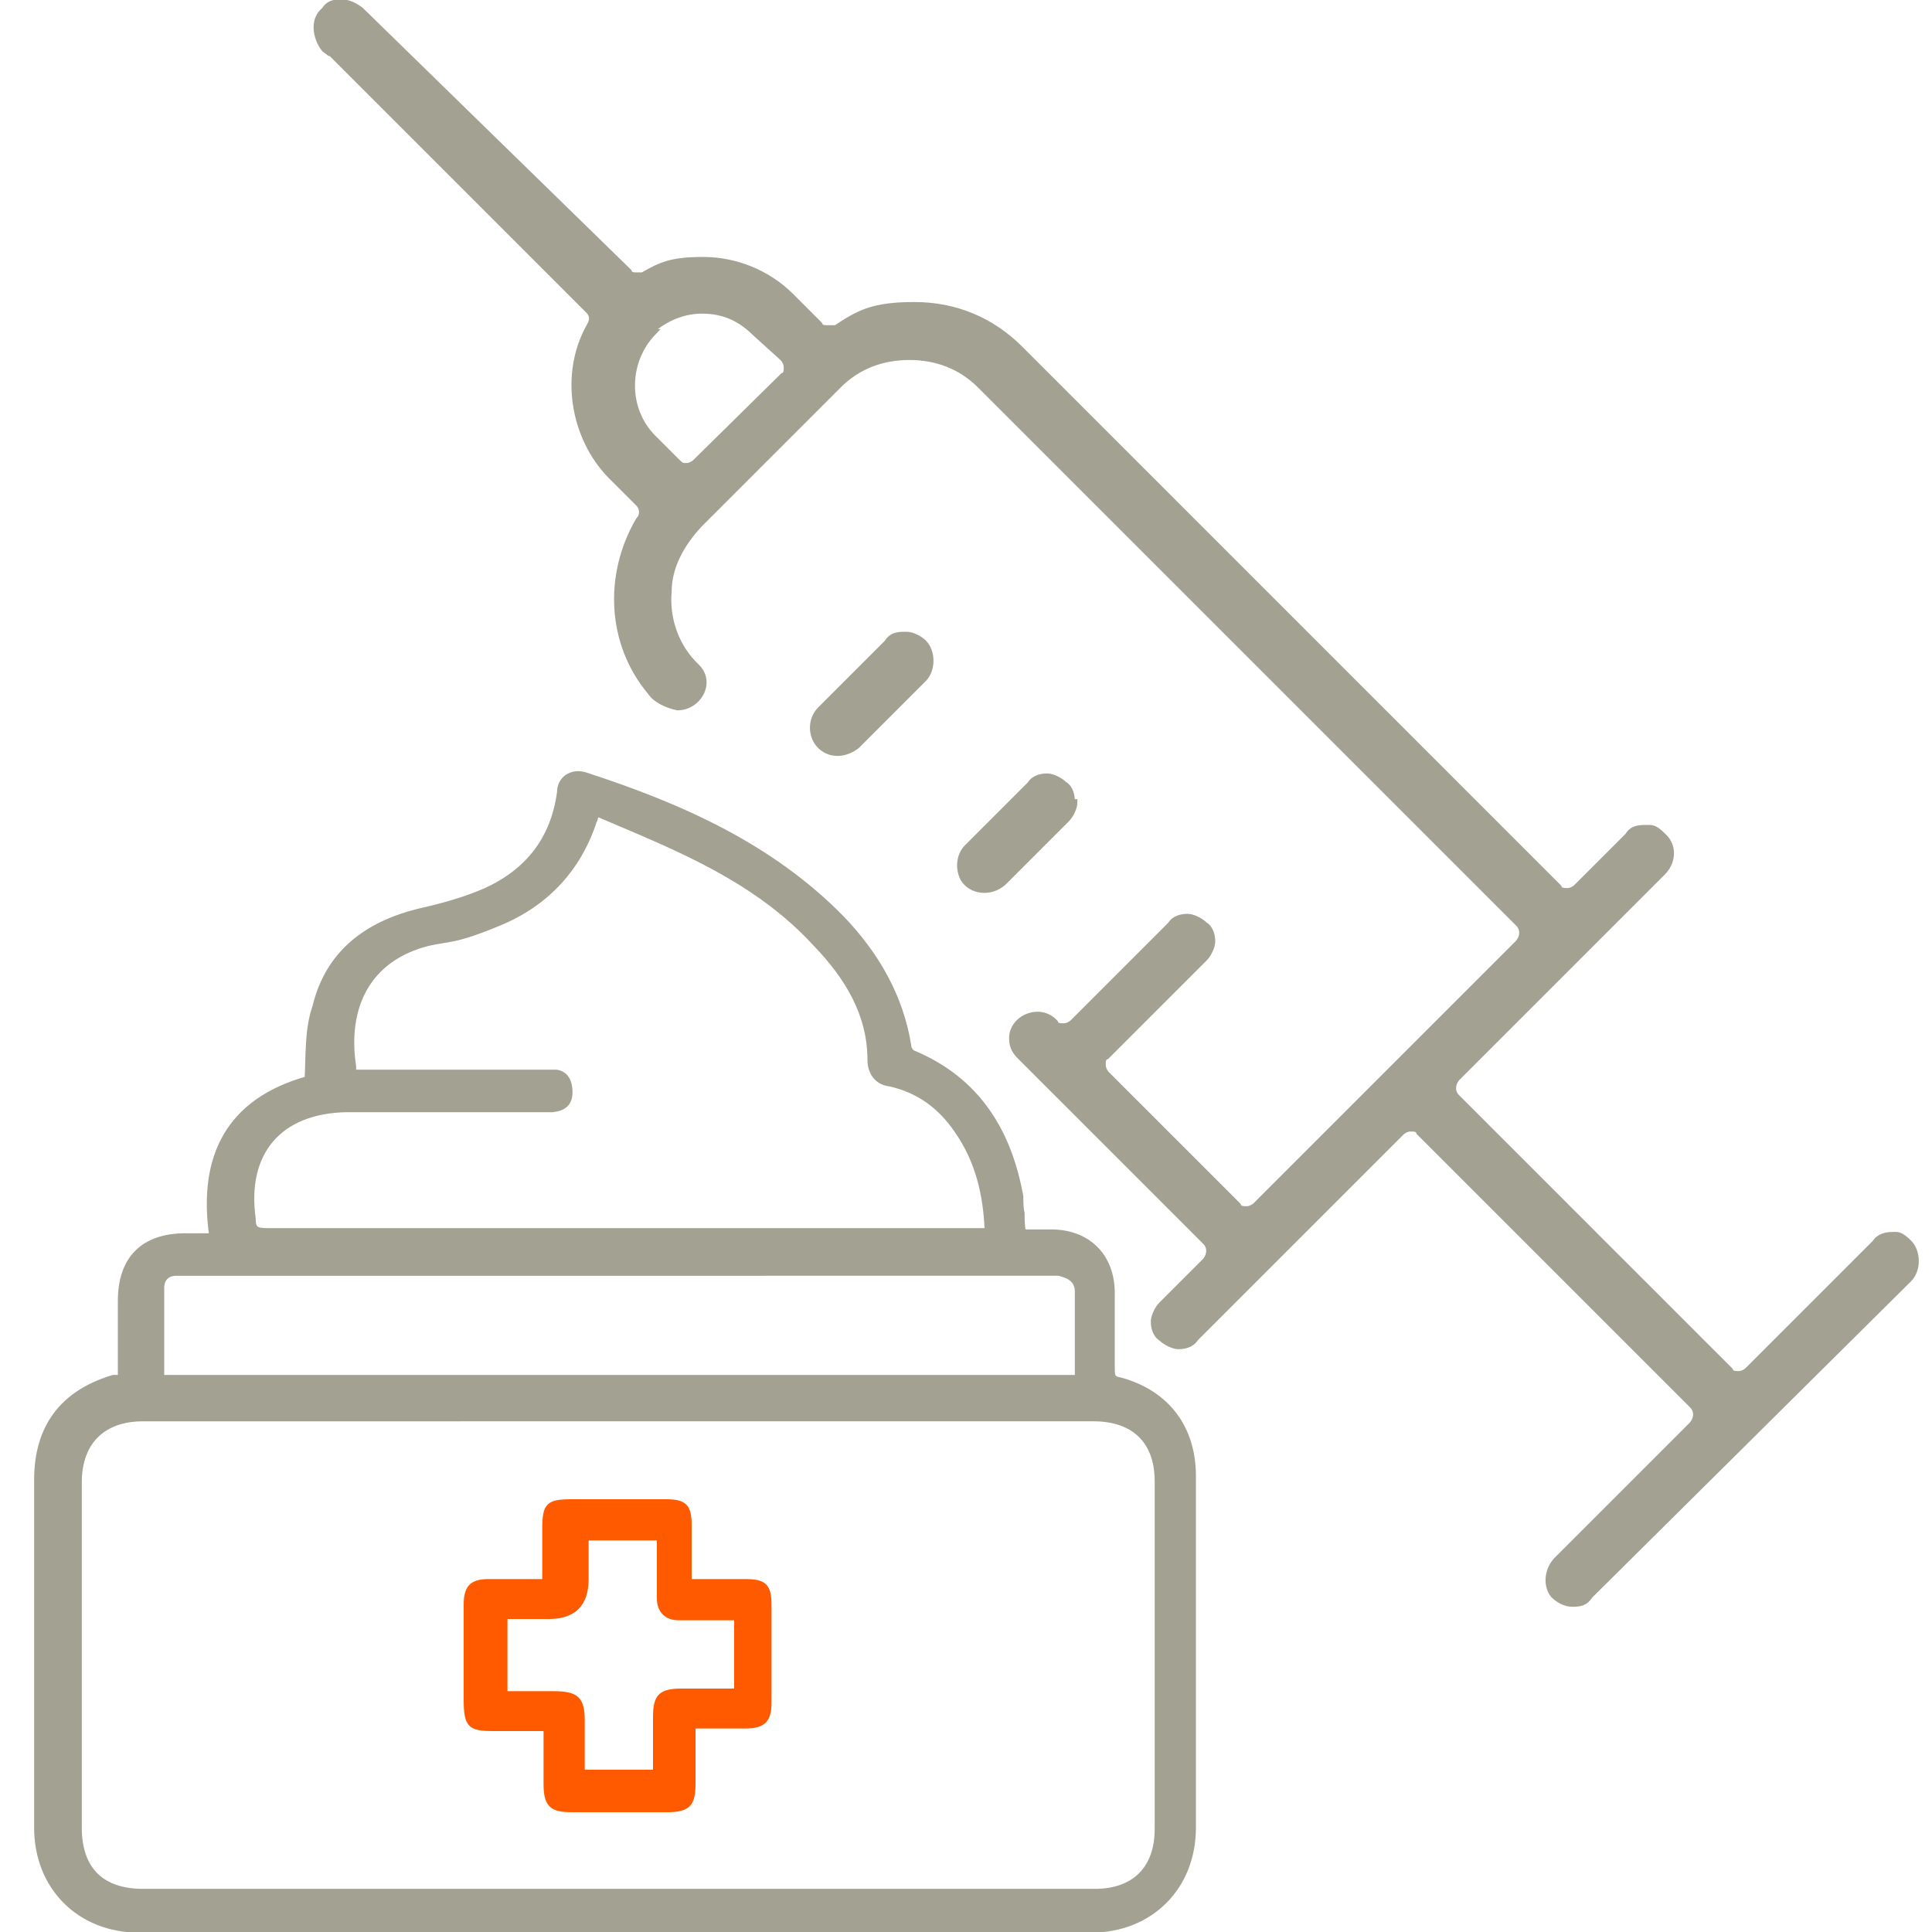
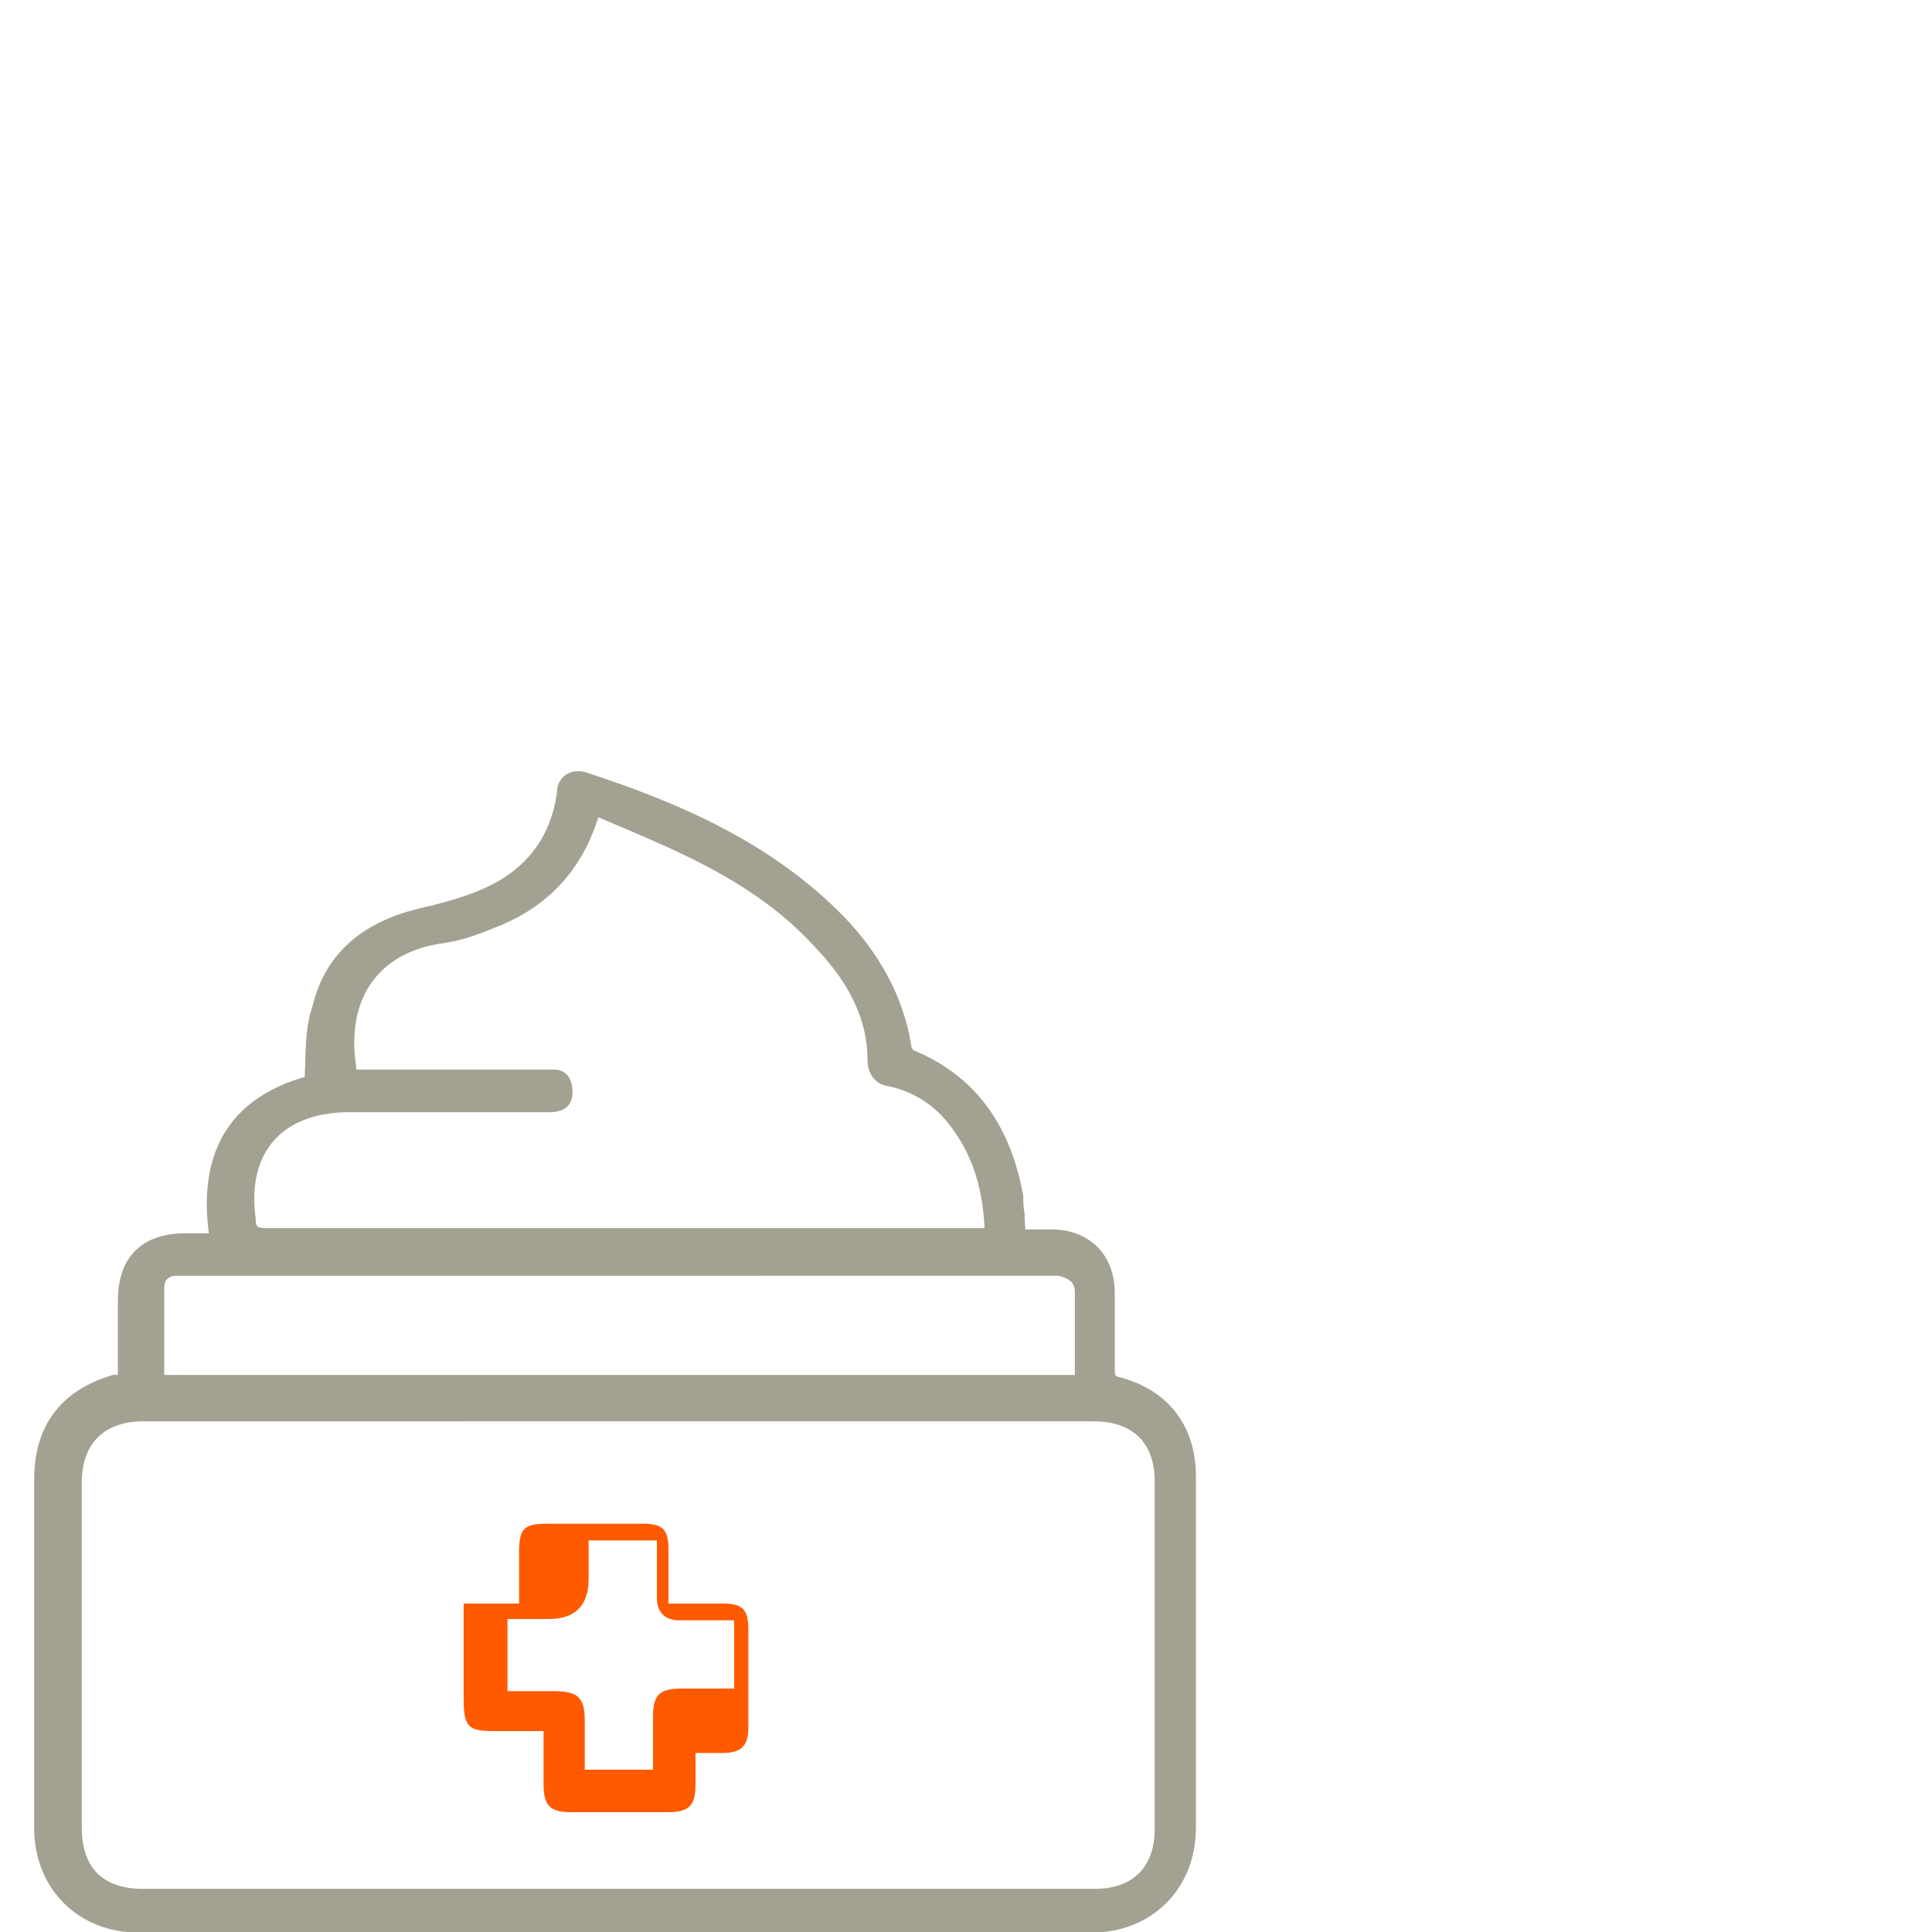
<svg xmlns="http://www.w3.org/2000/svg" id="Layer_1" data-name="Layer 1" version="1.1" viewBox="0 0 150 150">
  <defs>
    <style>
      .cls-1 {
        fill: #ff5a00;
        stroke: #ff5a00;
        stroke-width: .2px;
      }

      .cls-1, .cls-2 {
        stroke-miterlimit: 10;
      }

      .cls-2 {
        fill: #a3a191;
        stroke: #a3a191;
        stroke-width: .5px;
      }
    </style>
  </defs>
-   <path class="cls-2" d="M25.7,4.1l20,20c.3.3.4.7.1,1.2-2.1,3.7-1.3,8.6,1.6,11.6l2.2,2.2c.3.3.4.9,0,1.3-2.5,4.3-2.2,9.6.9,13.3.4.6,1.2,1,2.1,1.2h0c1.6,0,2.7-1.9,1.5-3.1h0c-1.6-1.5-2.4-3.7-2.2-5.9,0-1.9,1-3.7,2.4-5.2l10.8-10.8c1.5-1.5,3.4-2.2,5.5-2.2s4,.7,5.5,2.2l41.8,41.8c.4.4.4,1,0,1.5l-9.9,9.9-10.5,10.5c-.1.1-.4.3-.7.3s-.6,0-.7-.3l-10.2-10.2c-.1-.1-.3-.4-.3-.7s0-.6.3-.7l7.6-7.6c.3-.3.6-.9.6-1.3s-.1-1-.6-1.3c-.3-.3-.9-.6-1.3-.6s-1,.1-1.3.6l-7.6,7.6c-.1.1-.4.3-.7.3s-.6,0-.7-.3h0c-1.2-1.3-3.4-.3-3.3,1.3h0c0,.6.3,1,.6,1.3l14.4,14.4c.4.4.4,1,0,1.5l-3.4,3.4c-.3.3-.6.9-.6,1.3s.1,1,.6,1.3c.3.3.9.6,1.3.6s1-.1,1.3-.6l16-16c.1-.1.4-.3.7-.3s.6,0,.7.3l21.2,21.2c.4.4.4,1,0,1.5l-10.5,10.5c-.7.7-.9,1.9-.3,2.7.4.4.9.7,1.5.7s1-.1,1.3-.6l24.8-24.6c.7-.7.7-2.1,0-2.8s-.9-.6-1.3-.6-1,.1-1.3.6l-9.9,9.9c-.1.1-.4.3-.7.3s-.6,0-.7-.3l-21.2-21.2c-.4-.4-.4-1,0-1.5l16-16c.7-.7.9-1.9.1-2.7s-.9-.7-1.5-.7-1,.1-1.3.6l-4,4c-.1.1-.4.3-.7.3s-.6,0-.7-.3l-41.8-41.8c-2.2-2.2-5-3.4-8.2-3.4s-4.3.6-6.1,1.8h-.6c-.3,0-.6,0-.7-.3l-2.2-2.2c-1.8-1.8-4.3-2.8-6.8-2.8s-3.3.4-4.7,1.2h-.4c-.3,0-.6,0-.7-.3L28,.8c-.4-.3-.9-.6-1.5-.6s-1,.1-1.3.6c-.9.7-.7,2.1,0,3h0l.4.3ZM50.3,25.9c1-1,2.5-1.8,4.2-1.8s3,.6,4.2,1.8l2.1,1.9c.1.1.3.4.3.7s0,.6-.3.7l-6.8,6.7c-.1.1-.4.3-.7.3s-.4,0-.7-.3l-1.9-1.9c-2.2-2.2-2.2-5.9,0-8.2h-.1ZM70.2,49.3c-.6,0-1,.1-1.3.6l-5.2,5.2c-.9.9-.7,2.5.4,3.1h0c.7.4,1.6.3,2.4-.3l5.2-5.2c.7-.7.7-2.1,0-2.8-.3-.3-.9-.6-1.3-.6h-.1ZM83.2,62.2c0-.4-.1-1-.6-1.3-.3-.3-.9-.6-1.3-.6s-1,.1-1.3.6l-4.9,4.9c-.6.6-.7,1.6-.3,2.4h0c.6,1,2.1,1.2,3.1.3l4.9-4.9c.3-.3.6-.9.6-1.3h-.1Z" />
  <g>
    <path class="cls-2" d="M9.4,107.2v-6.2c0-3.3,1.8-5,5-5h2.1c-.9-6.2,1.3-10.5,7.4-12.2.1-1.9,0-3.9.6-5.6,1-4.2,4-6.4,8-7.4,1.8-.4,3.6-.9,5.2-1.6,3.3-1.5,5.3-4,5.8-7.7,0-1,.9-1.6,1.9-1.3,7.4,2.4,14.4,5.5,19.9,11.1,2.7,2.8,4.6,6.1,5.2,9.9,0,.3.3.6.4.6,5,2.1,7.4,6.1,8.3,11.1,0,.4,0,.9.1,1.3,0,.4,0,.9.1,1.5h2.2c2.8,0,4.7,1.8,4.7,4.7v5.8c0,.6,0,.9.7,1,3.6,1,5.6,3.7,5.6,7.4v27.3c0,4.6-3.3,7.9-7.9,7.9H10.8c-4.6,0-7.9-3.3-7.9-7.9v-27c0-4,1.9-6.7,5.9-7.9h.4ZM48.1,146.9h36.9c3.1,0,4.9-1.8,4.9-4.9v-27c0-3.1-1.8-4.9-5-4.9H11.1c-3.1,0-5,1.8-5,5v26.8c0,3.3,1.8,5,5,5h36.9ZM27.3,83.3h15.9c.7.1,1,.7,1,1.5s-.4,1.2-1.3,1.3h-16c-5.3.1-8,3.4-7.3,8.5,0,.9.3,1,1.2,1h55.9c-.1-2.8-.7-5.5-2.4-7.9-1.3-1.9-3-3.1-5.2-3.6-1-.1-1.5-.9-1.5-1.8,0-3.6-1.8-6.5-4.2-9-3-3.3-6.7-5.5-10.5-7.3-2.1-1-4.3-1.9-6.4-2.8-.1,0-.3.1-.3.1,0,0,0,.3-.1.4-1.2,3.7-3.7,6.4-7.3,7.9s-3.9,1.2-5.6,1.6c-4.7,1.2-6.5,5-5.8,9.6h0v.3ZM83.7,107v-6.7c0-.9-.6-1.3-1.5-1.5H13.7c-.7,0-1.2.4-1.2,1.2v7h71.2Z" />
-     <path class="cls-1" d="M53.9,134.3v4.2c0,1.6-.4,2.1-2.1,2.1h-7.4c-1.6,0-2.1-.4-2.1-2.1v-4.2h-4c-1.9,0-2.2-.3-2.2-2.4v-7.3c0-1.3.4-1.9,1.8-1.9h4.3v-4c0-1.9.3-2.2,2.2-2.2h7.3c1.5,0,1.9.4,1.9,1.9v4.3h4.3c1.5,0,1.9.4,1.9,1.9v7.6c0,1.3-.4,1.9-1.9,1.9h-4.3.3ZM39,131.4h3.9c1.9,0,2.4.4,2.4,2.2v3.9h5.5v-4.2c0-1.6.4-2.1,2.1-2.1h4.2v-5.5h-4.4c-1,0-1.6-.6-1.6-1.6v-4.6h-5.5v3.1q0,3-3,3h-3.3v5.8Z" />
+     <path class="cls-1" d="M53.9,134.3v4.2c0,1.6-.4,2.1-2.1,2.1h-7.4c-1.6,0-2.1-.4-2.1-2.1v-4.2h-4c-1.9,0-2.2-.3-2.2-2.4v-7.3h4.3v-4c0-1.9.3-2.2,2.2-2.2h7.3c1.5,0,1.9.4,1.9,1.9v4.3h4.3c1.5,0,1.9.4,1.9,1.9v7.6c0,1.3-.4,1.9-1.9,1.9h-4.3.3ZM39,131.4h3.9c1.9,0,2.4.4,2.4,2.2v3.9h5.5v-4.2c0-1.6.4-2.1,2.1-2.1h4.2v-5.5h-4.4c-1,0-1.6-.6-1.6-1.6v-4.6h-5.5v3.1q0,3-3,3h-3.3v5.8Z" />
  </g>
</svg>